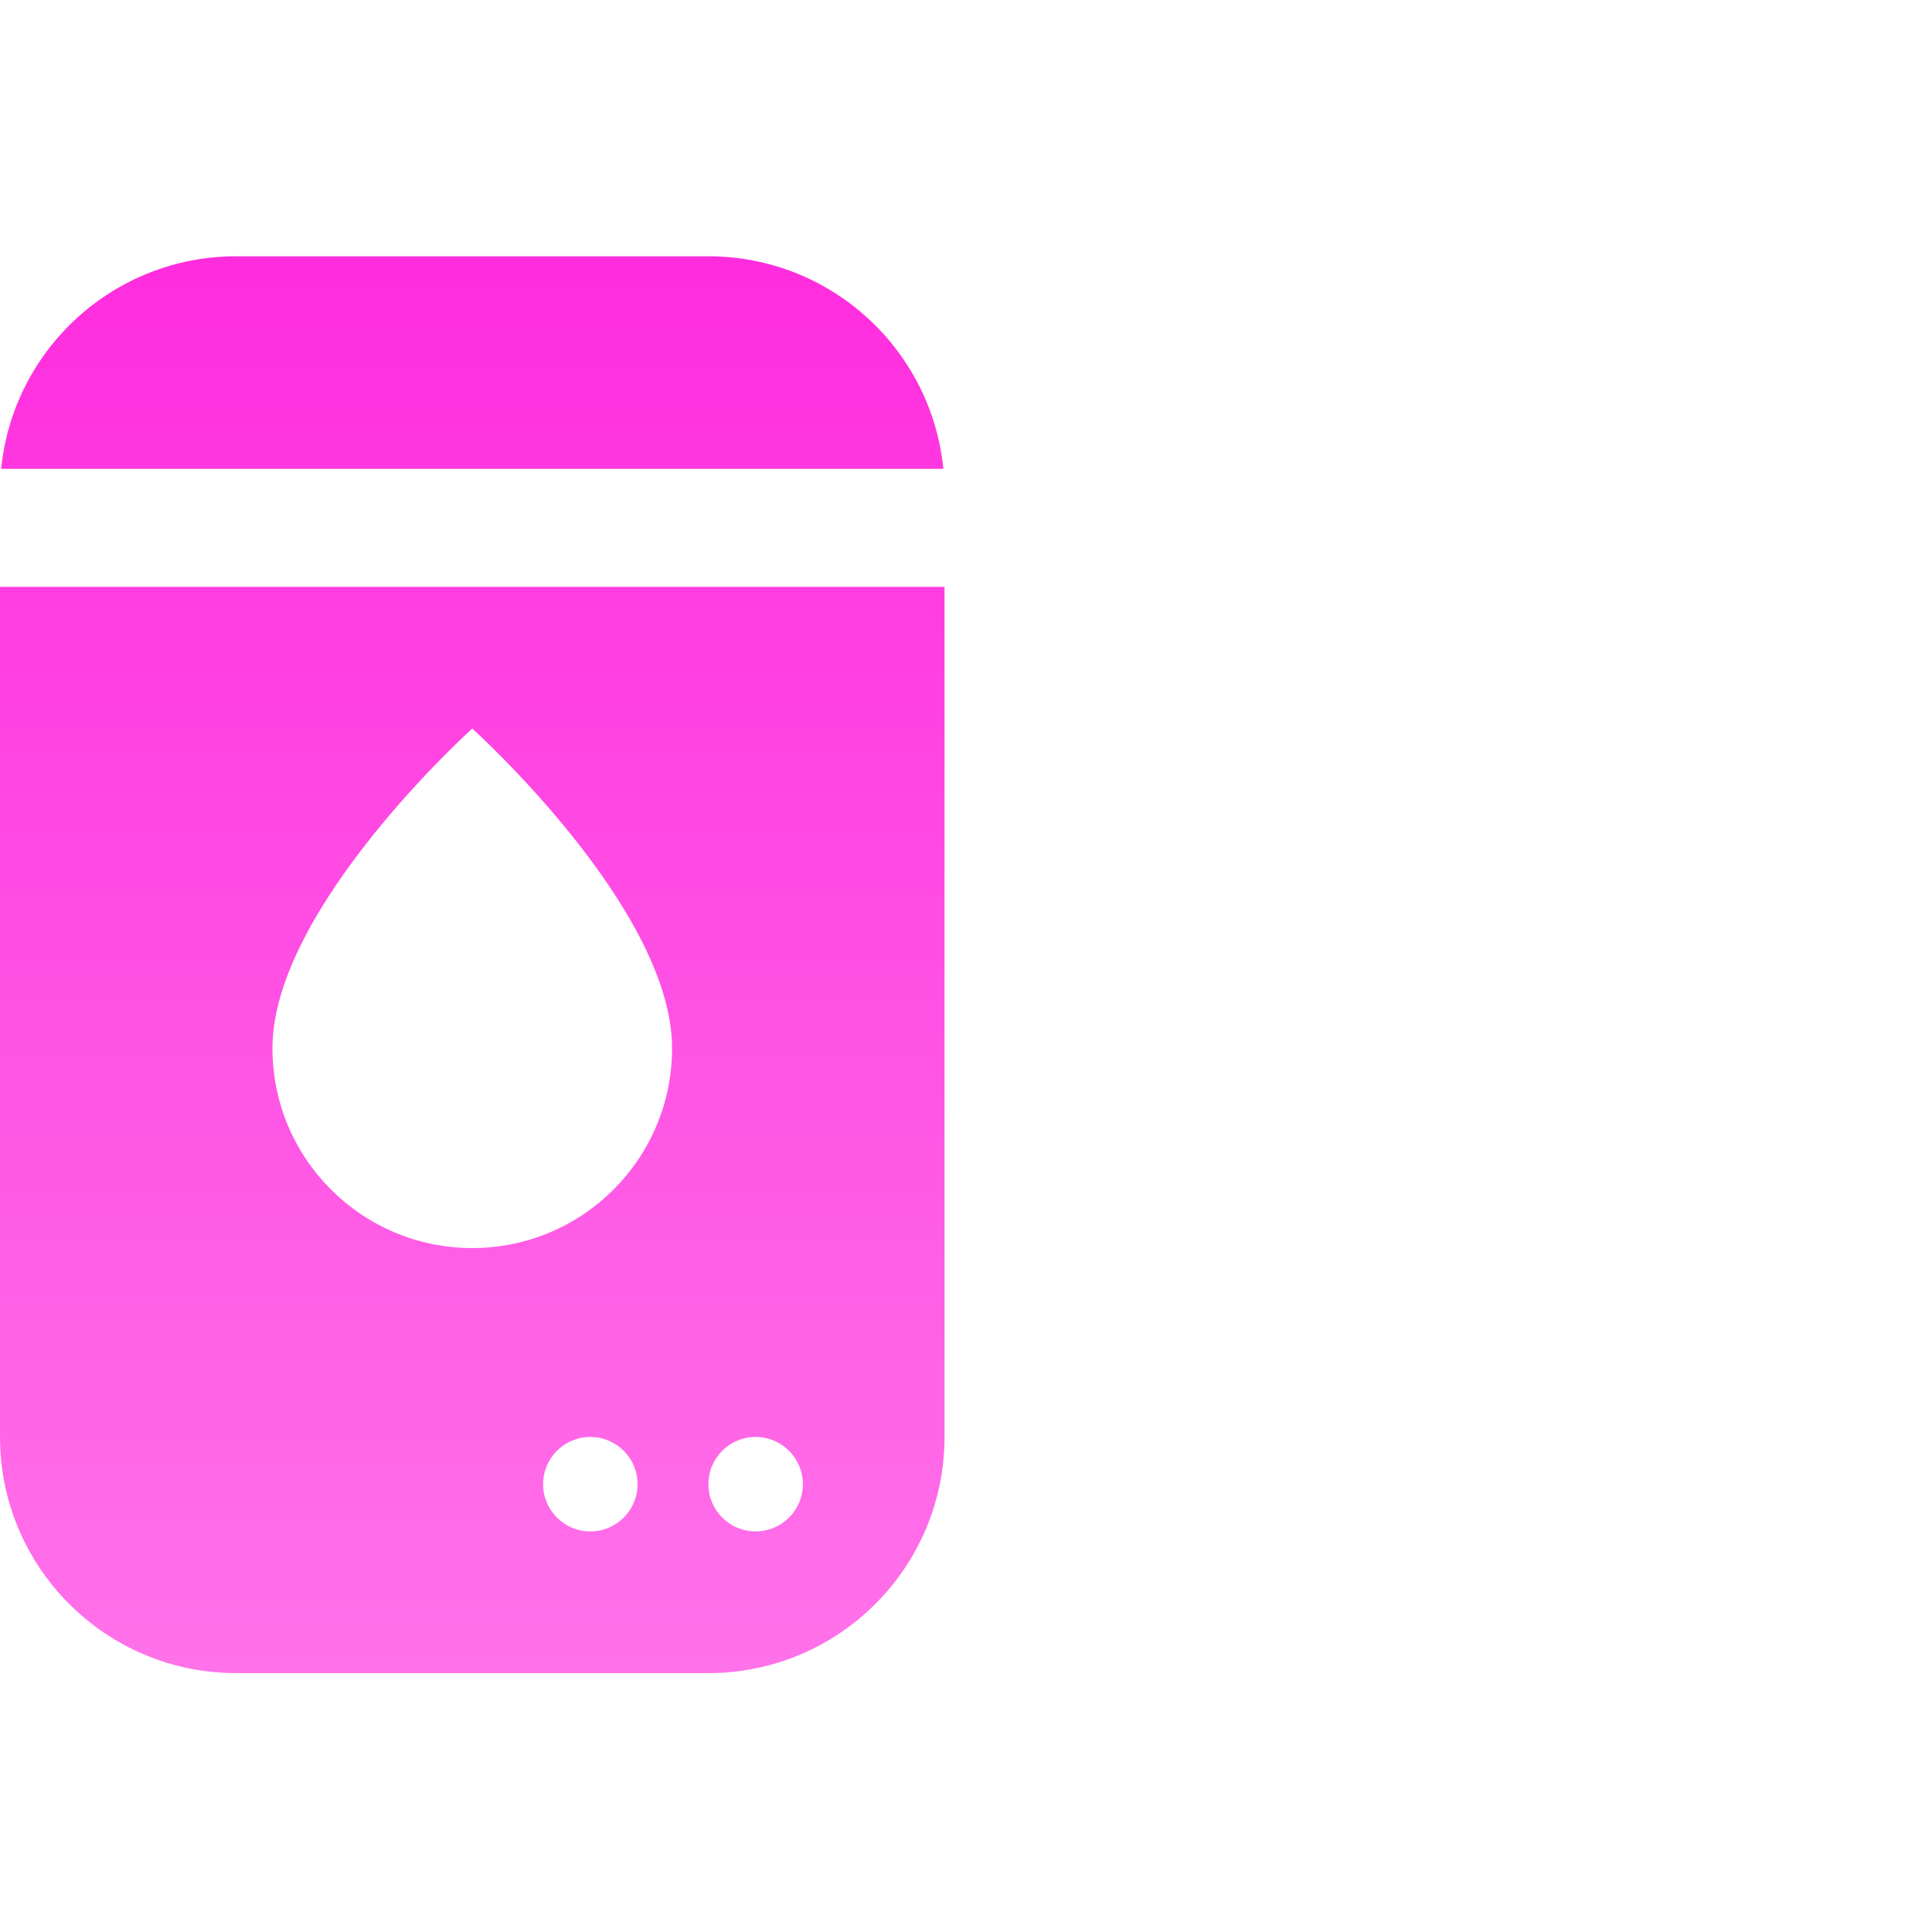
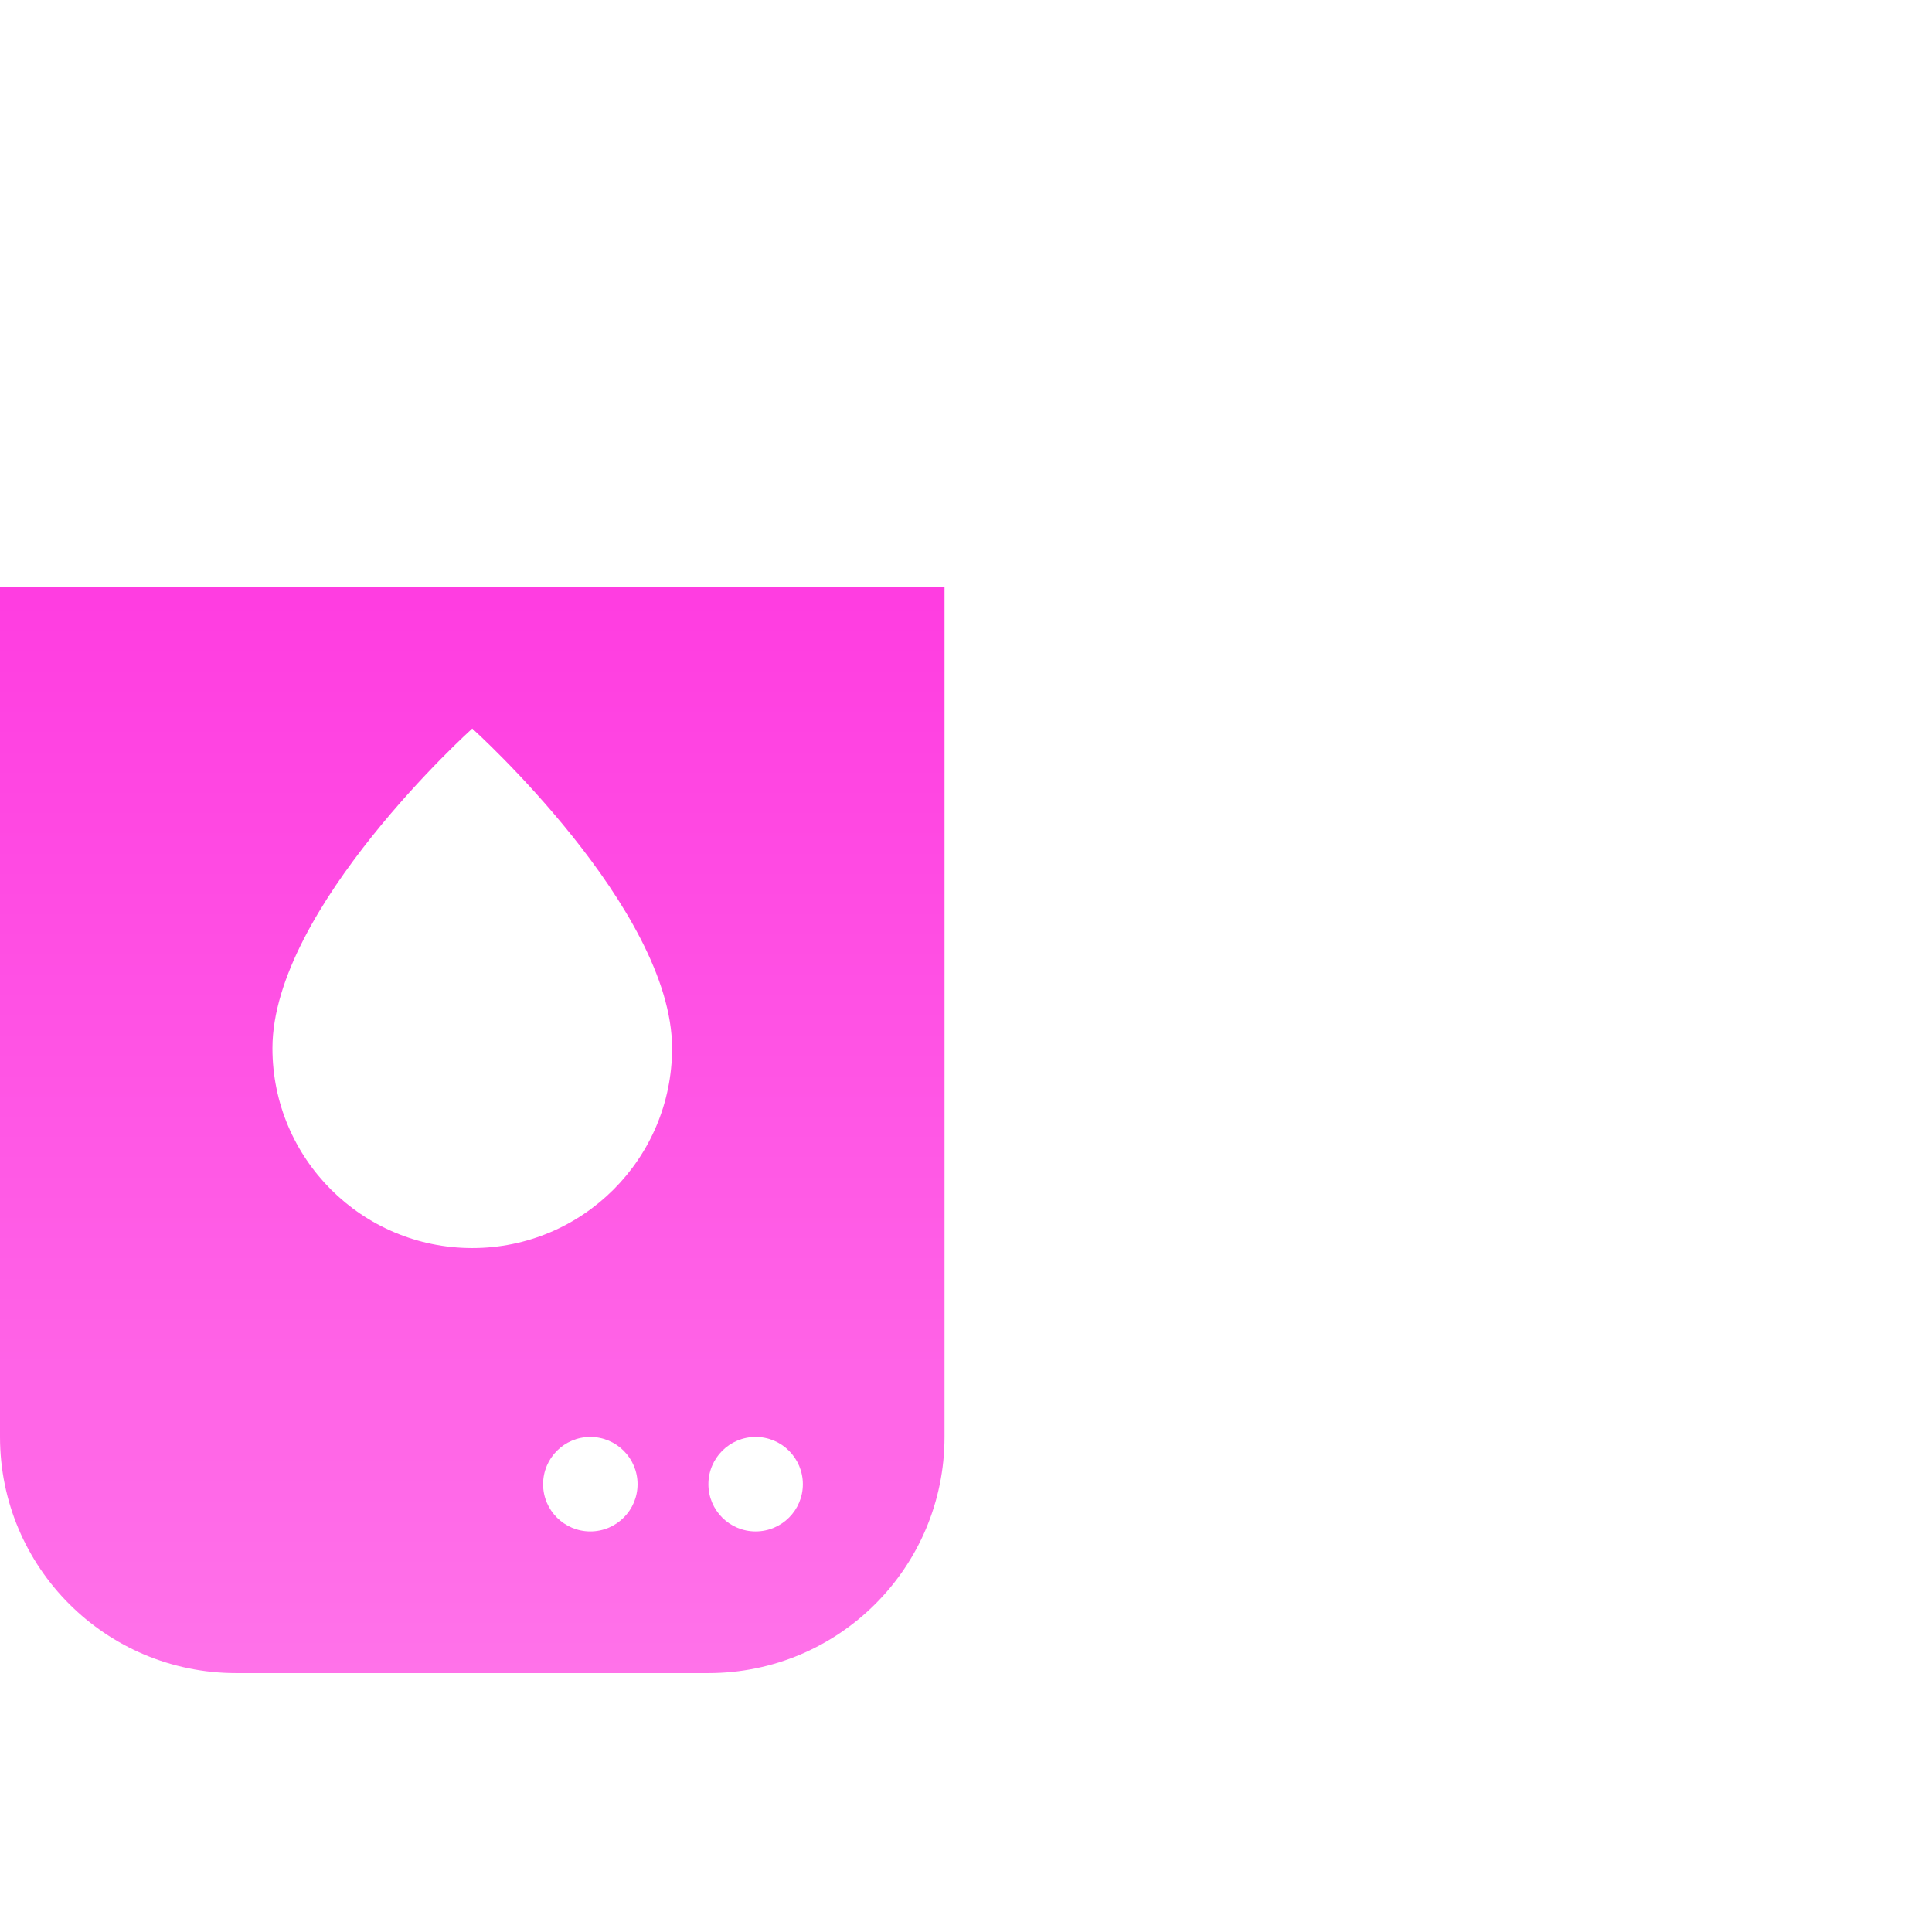
<svg xmlns="http://www.w3.org/2000/svg" class="bespoke-icons" width="120" height="120" viewBox="0 0 120 120" fill="none">
-   <path d="M14.666 15.919H44C51.606 15.919 57.858 21.708 58.593 29.119H0.073C0.808 21.708 7.06 15.919 14.666 15.919Z" fill="url(#boilers_1)" />
  <path d="M58.666 36.452V89.252C58.666 97.353 52.1 103.919 44 103.919H14.666C6.566 103.919 -0 97.353 -0 89.252V36.452H58.666ZM46.933 95.119C48.554 95.119 49.867 93.806 49.867 92.186C49.867 90.565 48.554 89.252 46.933 89.252C45.312 89.252 44 90.565 44 92.186C44 93.806 45.312 95.119 46.933 95.119ZM36.666 95.119C38.287 95.119 39.6 93.806 39.6 92.186C39.6 90.565 38.287 89.252 36.666 89.252C35.046 89.252 33.733 90.565 33.733 92.186C33.733 93.806 35.046 95.119 36.666 95.119ZM29.333 77.519C36.187 77.519 41.744 71.963 41.744 65.108C41.744 56.421 29.333 45.252 29.333 45.252C29.333 45.252 16.922 56.421 16.922 65.108C16.922 71.963 22.479 77.519 29.333 77.519Z" fill="url(#boilers_2)" />
  <defs>
    <linearGradient id="boilers_1" x1="29.335" y1="15.919" x2="29.335" y2="103.943" gradientUnits="userSpaceOnUse">
      <stop offset="0" stop-color="#FF2CDE" />
      <stop offset="1" stop-color="#FF72E9" />
    </linearGradient>
    <linearGradient id="boilers_2" x1="29.335" y1="15.919" x2="29.335" y2="103.943" gradientUnits="userSpaceOnUse">
      <stop offset="0" stop-color="#FF2CDE" />
      <stop offset="1" stop-color="#FF72E9" />
    </linearGradient>
  </defs>
</svg>